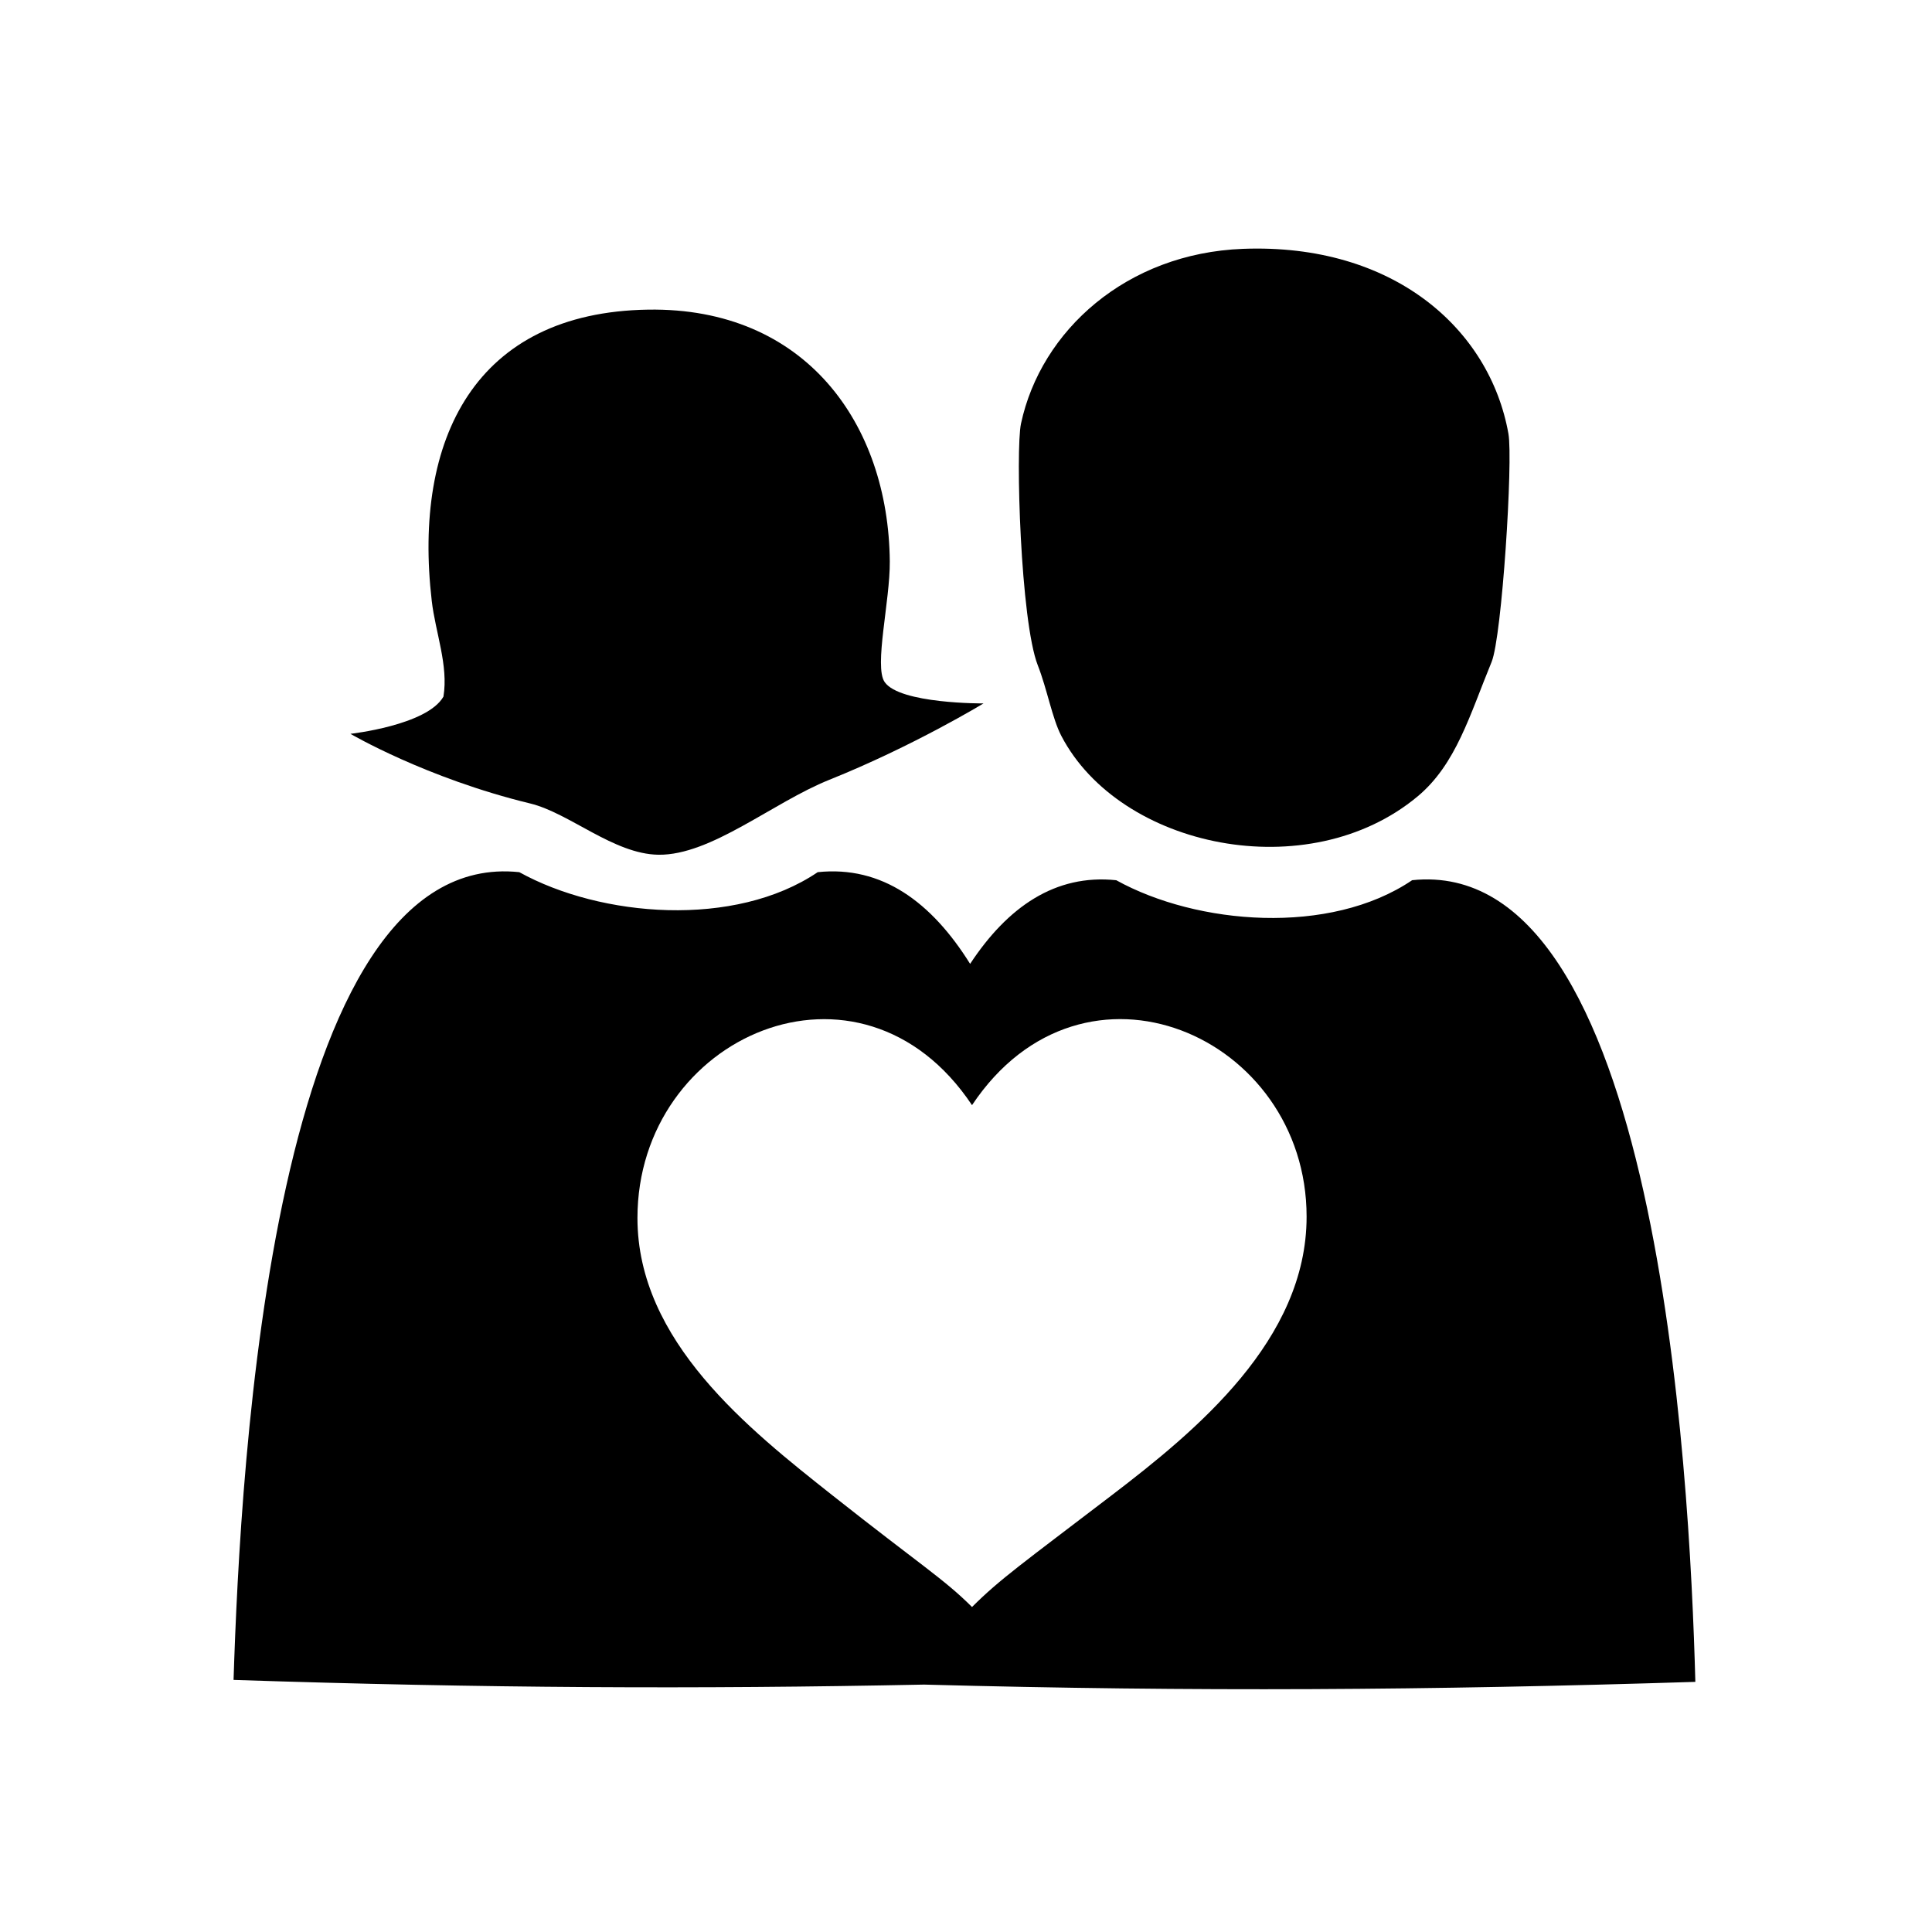
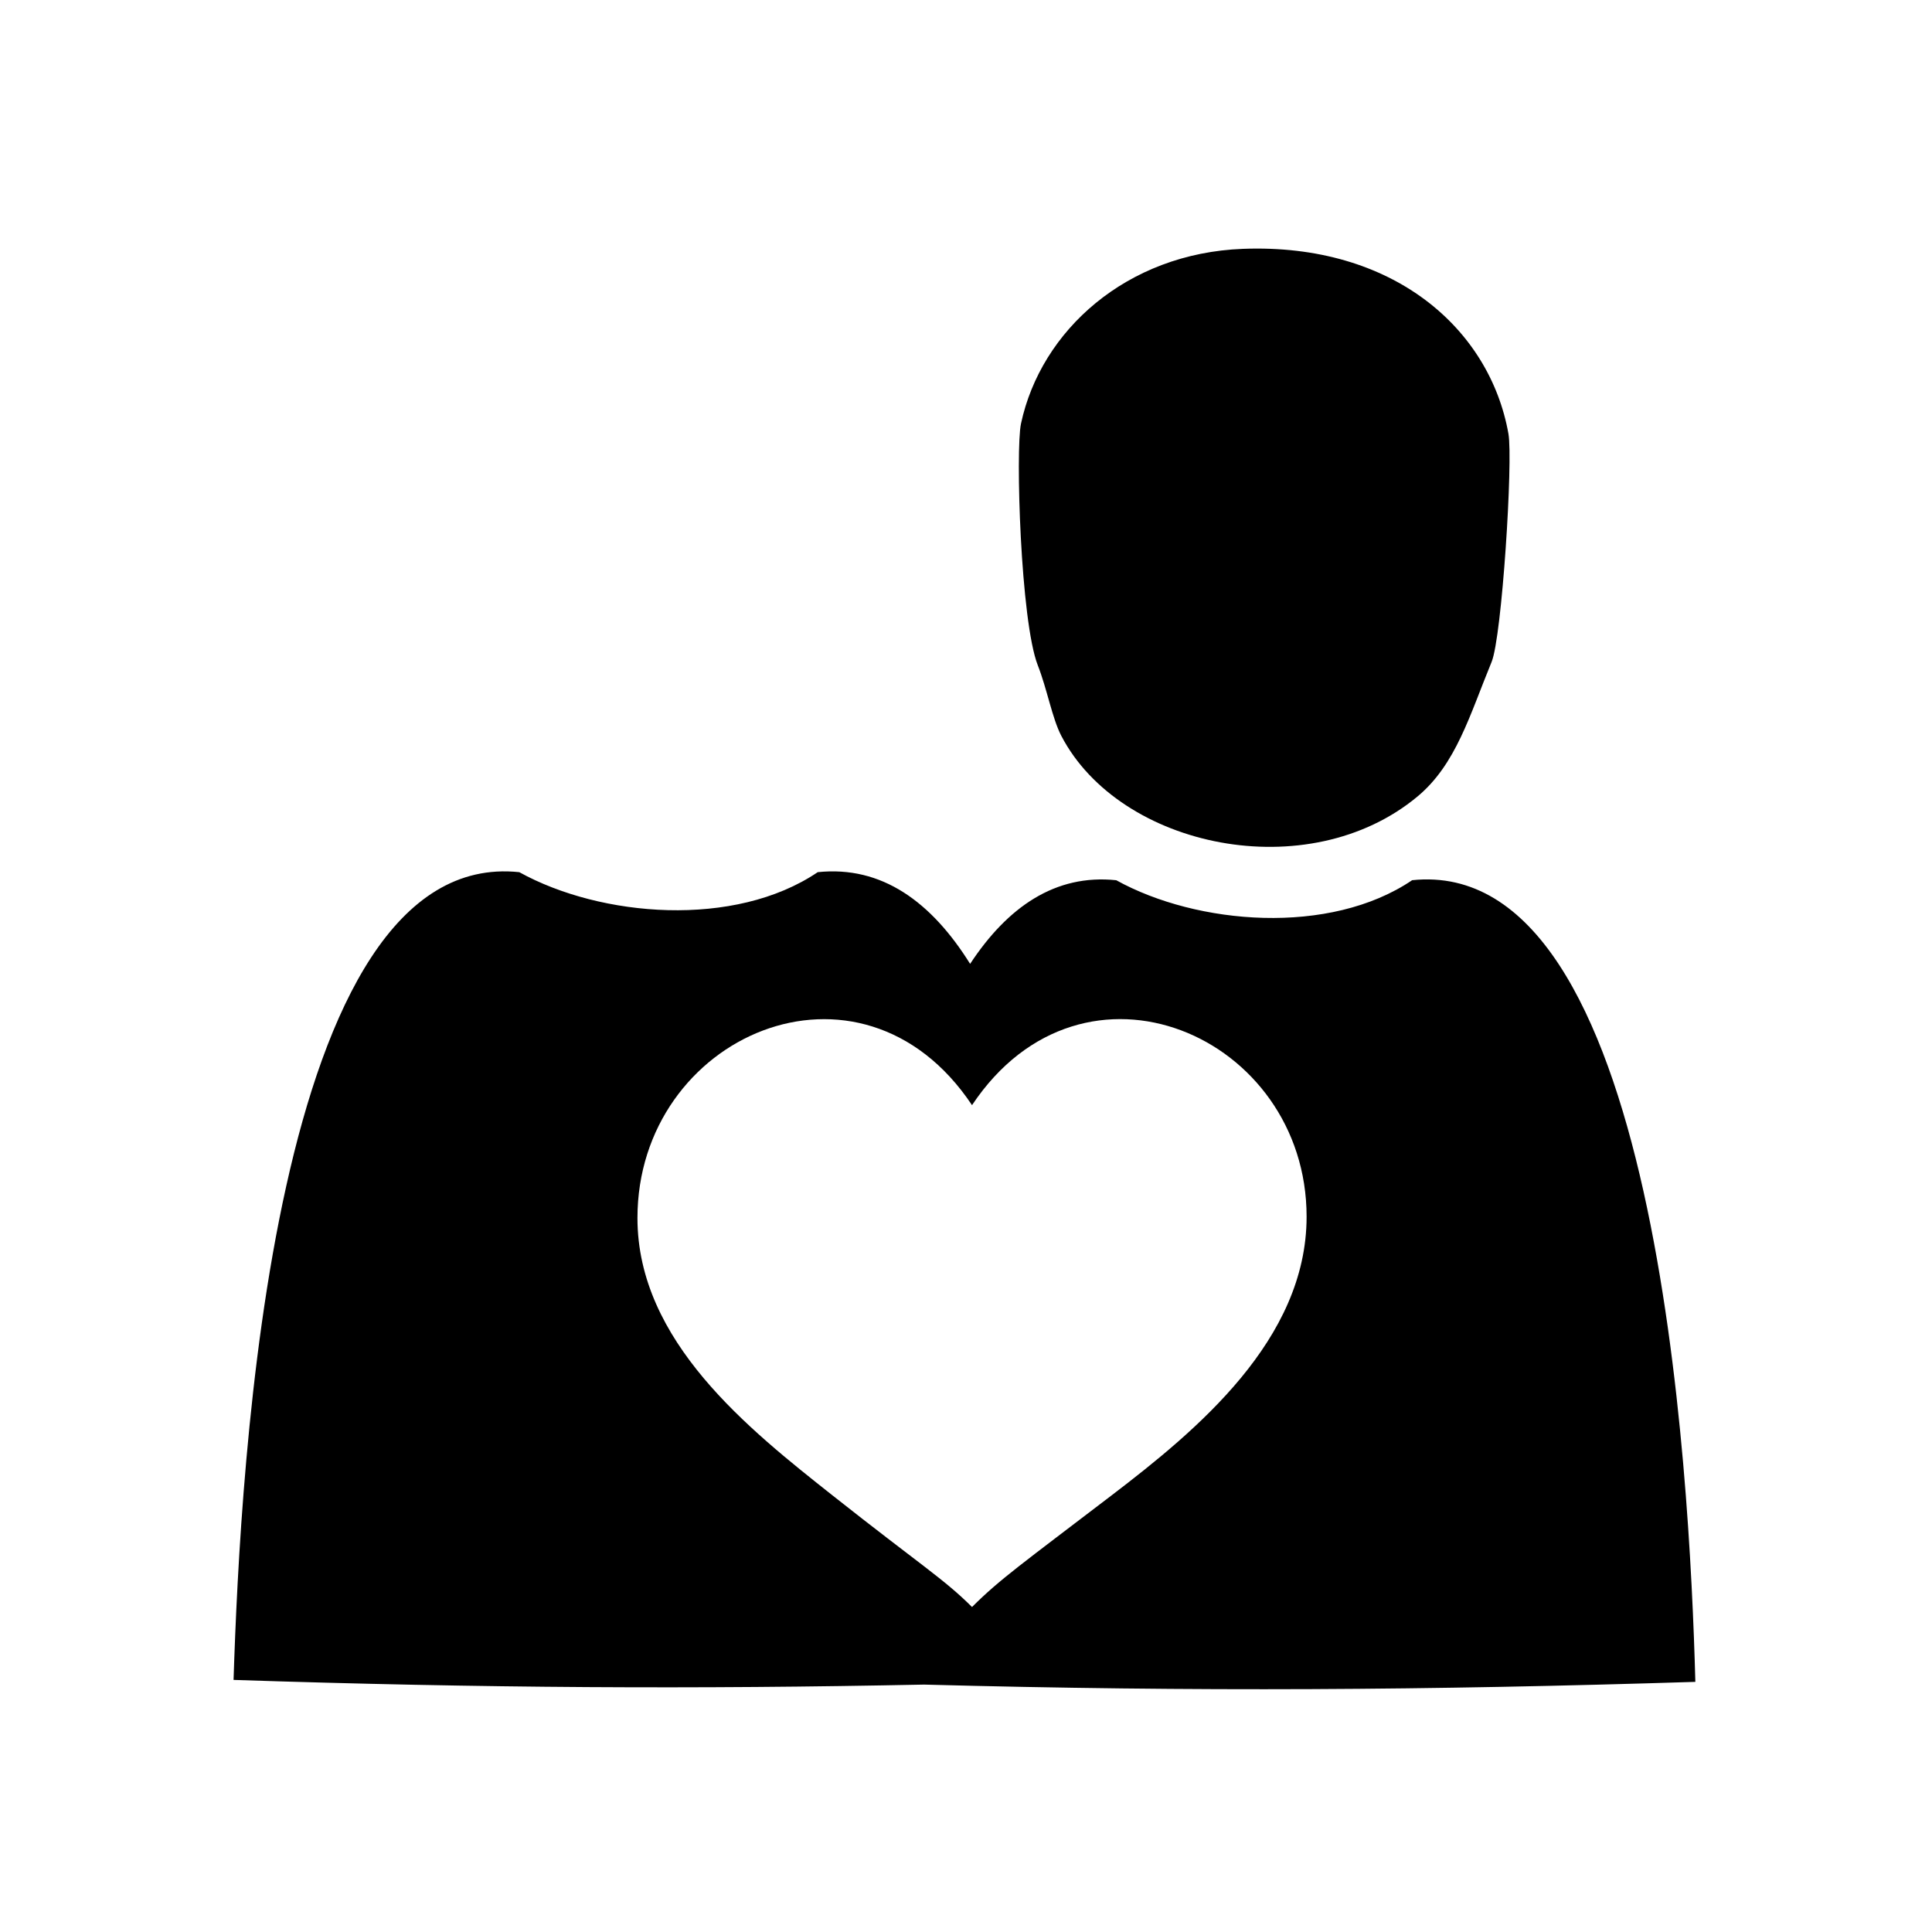
<svg xmlns="http://www.w3.org/2000/svg" fill="#000000" width="800px" height="800px" version="1.1" viewBox="144 144 512 512">
  <g fill-rule="evenodd">
    <path d="m425.26 339.01c15.508 29.766 65.508 40.168 94.434 16.035 10.191-8.508 13.812-21.574 19.598-35.633 2.742-6.672 5.711-53.363 4.457-60.469-4.93-27.77-30.473-50.523-70.379-48.996-30.797 1.18-53.52 21.629-58.797 46.324-1.469 6.856-0.129 52.32 4.449 64.031 2.504 6.398 3.805 14.031 6.238 18.707z" />
-     <path d="m236.87 338.47s20.055 11.777 47.641 18.461c10.379 2.516 22.121 13.41 33.965 13.582 13.93 0.207 30.32-13.852 45.301-19.859 22.32-8.953 40.859-20.238 40.859-20.238s-22.219 0.148-26.207-5.684c-2.836-4.152 1.469-21.555 1.375-31.949-0.332-36.465-22.359-67.375-64.055-66.727-45.781 0.715-62.336 34.152-57.328 77.211 0.965 8.301 4.461 17.125 3.094 25.348-4.363 7.617-24.645 9.855-24.645 9.855z" />
    <path d="m518.22 377.27c-21.805 14.746-56.984 11.855-78.398 0-16.16-1.703-28.809 7.106-38.73 22.164-10.215-16.363-23.383-26.094-40.387-24.301-22 14.875-57.48 11.961-79.086 0-65.531-6.91-73.895 157.28-75.723 214.06 66.059 2.195 122.89 2.465 183 1.242 71.855 1.934 133.96 1.5 204.39-0.723-1.523-56.59-10.113-219.29-75.066-212.45zm-79.68 163.05c-23.379 17.867-29.555 22.168-36.945 29.555-7.387-7.387-13.855-11.297-36.941-29.555-22.195-17.562-51.723-40.859-51.723-73.531 0-48.293 59.109-74.242 88.664-29.91 29.559-44.328 88.668-18.383 88.668 29.559-0.004 32.656-29.195 56.676-51.723 73.883z" />
  </g>
</svg>